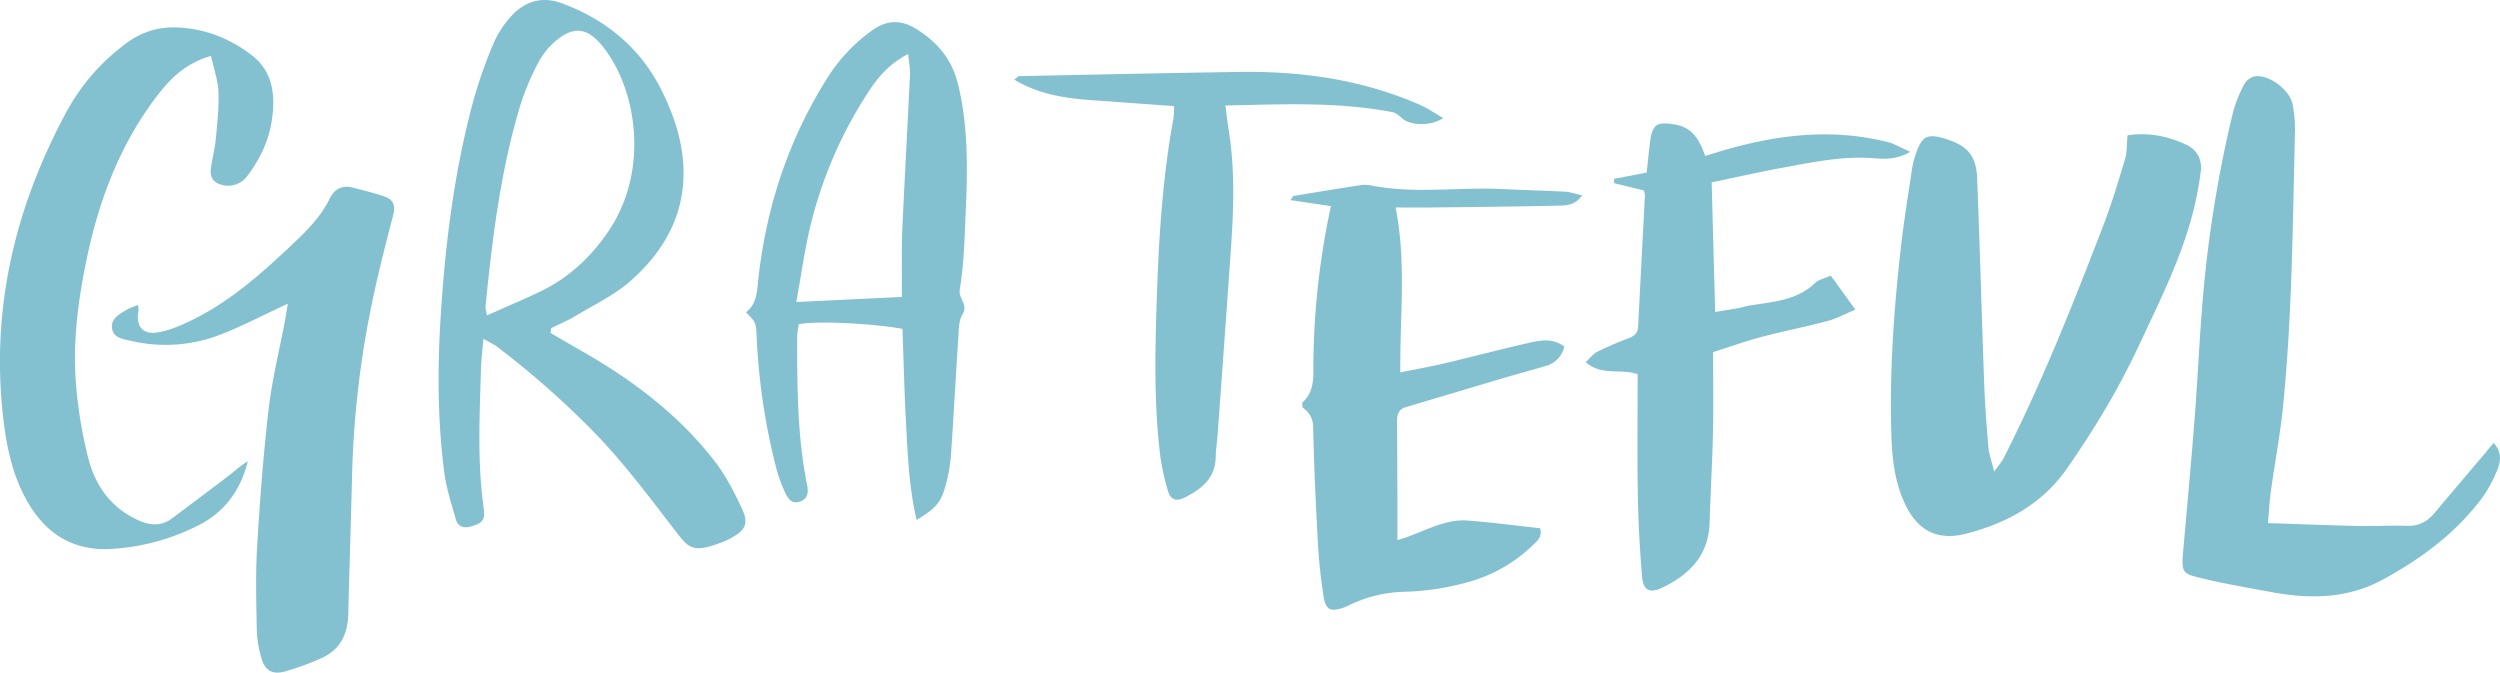
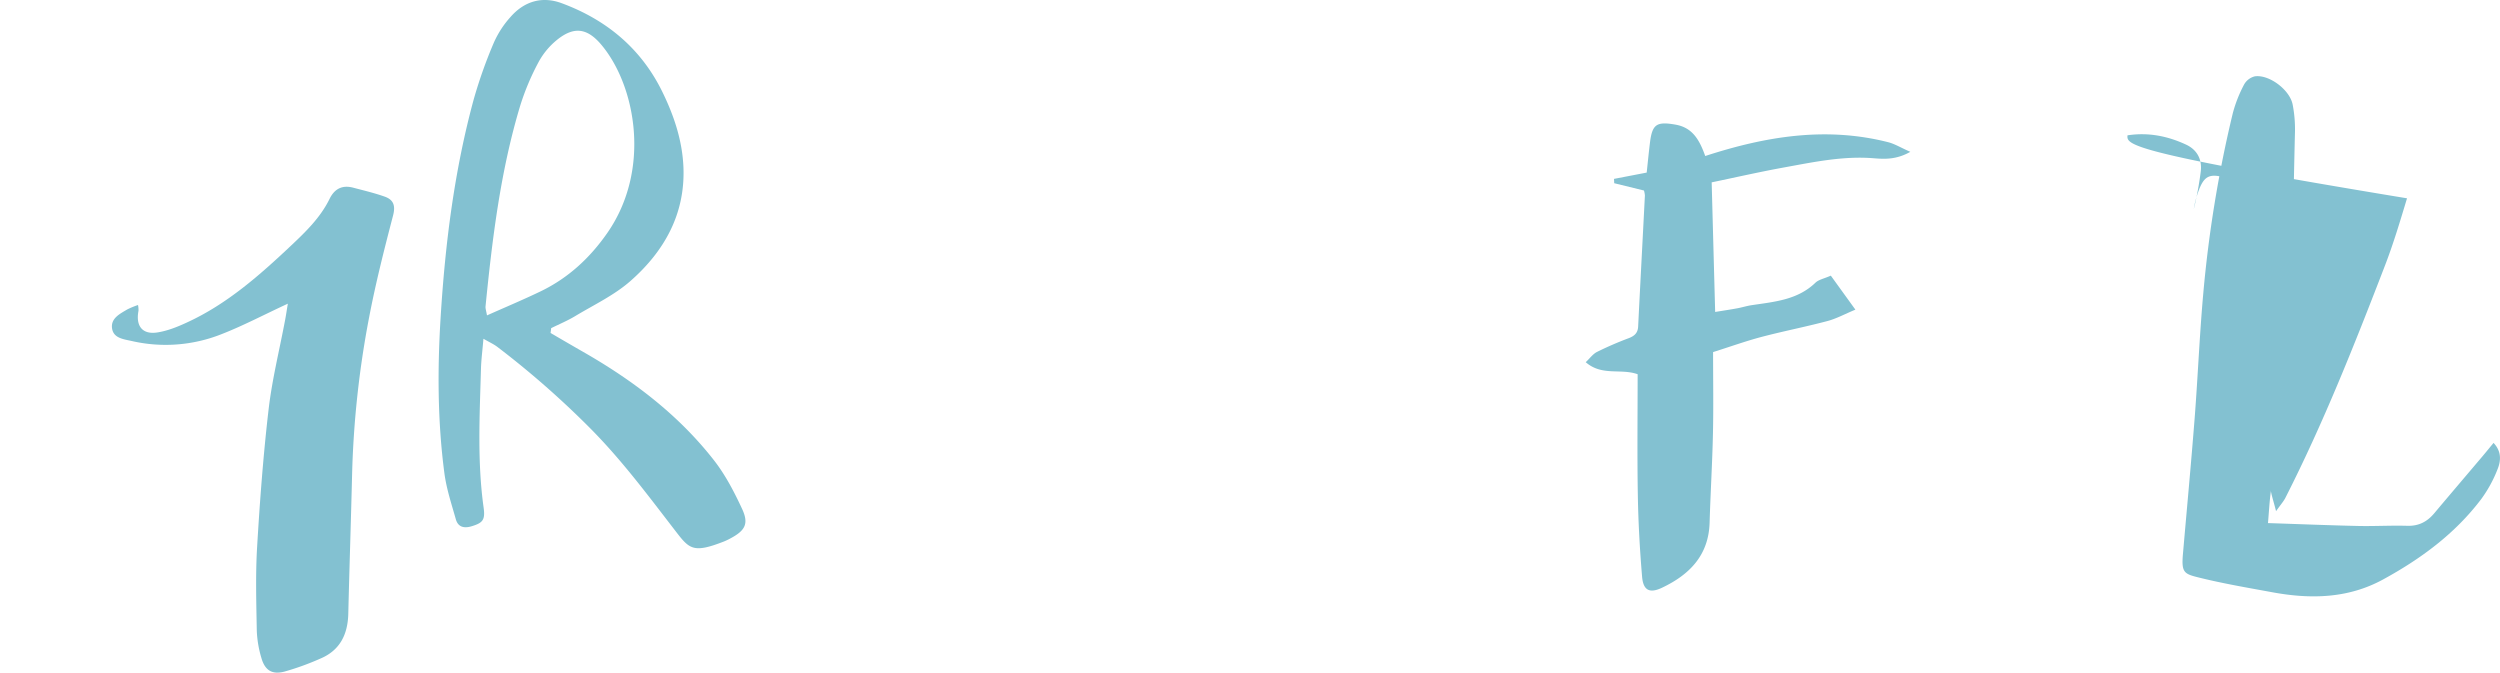
<svg xmlns="http://www.w3.org/2000/svg" viewBox="0 0 1369.61 368.49">
  <title>female-sigother-3opgr</title>
  <g id="Layer_2" data-name="Layer 2">
    <g id="Layer_1-2" data-name="Layer 1">
-       <path fill="#83c1d1" d="M1165.54,74.14c11.4-1.74,22,.4,32.07,5.08,6.07,2.81,8.88,8.17,8.06,14.75a182,182,0,0,1-3.82,20.57c-6.46,26.37-18.72,50.45-30.11,74.85-11,23.58-24.4,45.75-39.24,67.11-13.49,19.41-32.71,29.91-54.81,35.75-16.5,4.36-27.56-1.59-34.57-17.35-5-11.15-6.46-23.09-6.88-35-1.21-34.3,1.15-68.49,4.94-102.56,1.65-14.86,4.06-29.64,6.25-44.44a50.35,50.35,0,0,1,2.18-8.7c3.33-9.78,6.4-11.23,16.46-8.07,11.78,3.71,16.61,9.15,17.1,21.56,1.49,37.55,2.49,75.12,3.87,112.68.43,11.63,1.31,23.25,2.32,34.84.33,3.78,1.73,7.46,3.14,13.18,2.57-3.61,4-5.21,5-7.07,21-41.26,38-84.21,54.61-127.32,4.67-12.09,8.39-24.56,12.14-37C1165.34,83.37,1165.07,79.31,1165.54,74.14Z" />
+       <path fill="#83c1d1" d="M1165.54,74.14c11.4-1.74,22,.4,32.07,5.08,6.07,2.81,8.88,8.17,8.06,14.75a182,182,0,0,1-3.82,20.57a50.35,50.35,0,0,1,2.18-8.7c3.33-9.78,6.4-11.23,16.46-8.07,11.78,3.71,16.61,9.15,17.1,21.56,1.49,37.55,2.49,75.12,3.87,112.68.43,11.63,1.31,23.25,2.32,34.84.33,3.78,1.73,7.46,3.14,13.18,2.57-3.61,4-5.21,5-7.07,21-41.26,38-84.21,54.61-127.32,4.67-12.09,8.39-24.56,12.14-37C1165.34,83.37,1165.07,79.31,1165.54,74.14Z" />
      <path fill="#83c1d1" d="M301.62,182.43c5.9,3.42,11.79,6.87,17.72,10.26,27.37,15.65,52.26,34.44,71.77,59.43,6.26,8,11.11,17.35,15.43,26.64,3.79,8.15,1.73,11.85-6.27,16.14a35,35,0,0,1-3.6,1.73c-17.42,6.81-19.09,4.05-27.3-6.61-14.82-19.23-29.32-38.69-46.57-55.93a492.1,492.1,0,0,0-50.27-44c-2-1.53-4.39-2.6-7.68-4.5-.52,6.23-1.22,11.45-1.36,16.68-.7,25.29-2.07,50.59,1.46,75.81.95,6.79-.5,8.37-6.46,10.2-4.13,1.27-7.52.61-8.77-3.82-2.34-8.3-5.11-16.59-6.24-25.08-3.77-28.47-3.85-57.12-2.07-85.74,2.5-40.27,7.51-80.22,18.13-119.25a257.68,257.68,0,0,1,11-31,52.82,52.82,0,0,1,9.19-14.14c7.51-8.56,17.26-11.48,28-7.49,24.34,9,43.3,24.61,54.94,48.17,6.53,13.22,11.21,27.17,11.76,42,.93,25.53-10.64,45.86-29.09,62.06-8.85,7.77-19.95,13-30.18,19.16-4.21,2.54-8.79,4.44-13.21,6.63C301.87,180.67,301.74,181.55,301.62,182.43Zm-34.83-9.64c10.33-4.61,20.06-8.67,29.54-13.25,15-7.26,26.84-18.21,36.35-31.87,24.08-34.59,15.68-80.37-3-102.86-7.77-9.38-15.09-10.63-24.58-2.92a40.42,40.42,0,0,0-10.07,12.16A136.13,136.13,0,0,0,285,57.87c-10.82,35.84-15.29,72.83-19,109.93C265.88,169,266.36,170.23,266.79,172.79Z" />
      <path fill="#83c1d1" d="M1242.5,286.57c17.66.58,33.57,1.23,49.49,1.58,8.94.2,17.9-.36,26.84-.09,6.26.19,10.87-2.23,14.75-6.85,8.77-10.44,17.63-20.82,26.44-31.23,1.88-2.22,3.7-4.48,6.06-7.34,4.48,4.76,4,9.83,2.27,14.22a71.24,71.24,0,0,1-9,16.53c-14.32,18.94-33,32.7-53.67,44-19.43,10.65-40.13,10.93-61.23,7-13.06-2.4-26.17-4.63-39-7.79-8.81-2.15-10.45-2.6-9.55-13,2.16-24.85,4.49-49.68,6.43-74.54,1.77-22.86,2.69-45.8,4.75-68.63a676.72,676.72,0,0,1,16.14-98.38,73.6,73.6,0,0,1,6.18-15.72,9.24,9.24,0,0,1,5.92-4.51c7.89-1.09,19.18,7.45,20.71,15.52a71,71,0,0,1,1.26,14.9c-1.24,50.23-1.51,100.51-6.55,150.56-1.53,15.2-4.43,30.26-6.52,45.41C1243.34,274.12,1243.07,280.06,1242.5,286.57Z" />
-       <path fill="#83c1d1" d="M115.6,30.62C100,35.13,91.44,45.09,83.79,55.54c-19.62,26.83-30.57,57.36-37,89.73-4.24,21.32-6.89,42.84-5.21,64.51A245.51,245.51,0,0,0,48.35,251c3.82,15,12.43,27.16,27.2,33.92,6.53,3,12.76,3.56,18.83-1,10.07-7.63,20.22-15.14,30.26-22.82,3.66-2.8,7.07-5.93,11.12-8.42-3.95,16-12.81,28.15-27.63,35.41a120.71,120.71,0,0,1-48,12.68c-19.47.89-34-7.73-44-24.11-9.44-15.43-12.8-32.76-14.66-50.39C-4.67,168,8.42,113.69,35.73,62.55a114,114,0,0,1,33.68-39A42.23,42.23,0,0,1,95.51,15c15.89.29,30.11,5.75,42.49,15.32,11.65,9,12.9,22,10.95,35.42-1.67,11.39-6.62,21.6-13.54,30.78a13.09,13.09,0,0,1-16,4c-3.63-1.74-4.33-5-3.86-8.42.72-5.28,2.14-10.47,2.66-15.76C119,67.67,120,59,119.68,50.4,119.42,44,117.12,37.63,115.6,30.62Z" />
-       <path fill="#83c1d1" d="M857,189.88a14.1,14.1,0,0,1-10.26,10.62c-7.32,2.22-14.72,4.15-22.05,6.32-18.18,5.38-36.33,10.84-54.51,16.22-4.51,1.34-4.87,4.7-4.83,8.65.17,16.64.18,33.28.23,49.93,0,4.28,0,8.56,0,14.27,13.53-3.81,25.09-11.78,38.66-10.71,13.18,1.05,26.31,2.78,39.53,4.21,1.38,4.93-1.89,7.21-4.36,9.6A81.63,81.63,0,0,1,806,318.4a143.38,143.38,0,0,1-37.35,5.83,73.1,73.1,0,0,0-28.88,7,38,38,0,0,1-3.63,1.63c-7.23,2.49-9.9,1.28-11.06-6.29-1.46-9.51-2.53-19.12-3.06-28.73-1.16-21.27-2.16-42.55-2.6-63.83-.11-5.38-2.6-8.45-5.89-10.85,0-1.42-.28-2.4,0-2.69,6.84-6.1,5.92-14.31,6-22.17a424.62,424.62,0,0,1,9.61-85.37L707,109.63c1-1.4,1.27-2.21,1.67-2.28,12.09-2,24.19-4,36.31-5.86a17.34,17.34,0,0,1,6,.07c23.78,4.81,47.79.85,71.66,2,11.63.58,23.28.84,34.91,1.47,2.82.15,5.59,1.2,9.21,2-3.83,5.5-8.69,5.54-13.08,5.64-23.29.5-46.59.74-69.89,1-5.94.07-11.87,0-19.23,0,6,29.92,2.3,59.37,2.6,90.35,9-1.83,16.74-3.18,24.36-5,16.17-3.82,32.23-8.13,48.45-11.69C845.24,186.27,851.14,185.5,857,189.88Z" />
-       <path fill="#83c1d1" d="M502.16,284.83c-4.25-18.23-4.86-35.79-5.81-53.28-.93-17.19-1.32-34.41-1.94-51.39-17.35-3.11-47.85-4.47-56.8-2.51a45.54,45.54,0,0,0-.88,6.49c0,27.31,0,54.64,5.44,81.58.84,4.16.39,7.44-3.75,9-4.62,1.78-6.83-1.71-8.36-5.05a80.12,80.12,0,0,1-4.76-13.07,354,354,0,0,1-10.83-73c-.34-7-.43-7-5.79-12.54,6.1-4.62,6-11.59,6.79-18.4,4.41-39.64,16.66-76.62,38.07-110.39A92.4,92.4,0,0,1,477.28,17c8.18-6,16-6.62,24.91-1,11.54,7.25,19.35,16.56,22.67,30.16,5.77,23.65,5.24,47.54,4.14,71.5-.62,13.63-.89,27.38-3.19,40.76-.89,5.2,4.86,8.33,1.5,13.77-2.22,3.58-2,8.82-2.34,13.35-1.44,21.58-2.53,43.19-4.07,64.76a88.66,88.66,0,0,1-3.16,16.64C515.43,275.33,512.25,278.85,502.16,284.83Zm-8.1-122.14c0-3.07,0-5.63,0-8.2.06-9.64-.17-19.29.27-28.91,1.28-28.22,2.88-56.42,4.21-84.64.16-3.43-.59-6.91-1-11.35-10.24,5.27-16.43,12.54-21.7,20.64A234.4,234.4,0,0,0,443.68,125c-3,12.85-4.81,26-7.43,40.45Z" />
      <path fill="#83c1d1" d="M157.69,166.37c-13,6-24.45,12.08-36.45,16.75a82.79,82.79,0,0,1-49.08,3.7c-4.45-1-10.17-1.51-10.8-7.17-.6-5.34,4.39-7.76,8.38-10.14a45.39,45.39,0,0,1,5.87-2.41,13.88,13.88,0,0,1,.27,3.14C74.26,178.6,78,183.4,86.2,182.13c5.48-.85,10.89-3,16-5.37,22.14-10.11,40.07-26,57.54-42.48,8-7.54,15.87-15.25,20.8-25.31,2.74-5.6,7-7.73,13-6.14,5.77,1.53,11.61,2.9,17.22,4.89,4.72,1.67,6,4.8,4.6,10.25-4.86,18.63-9.62,37.34-13.21,56.25a526.23,526.23,0,0,0-9.24,85.13c-.62,25.62-1.48,51.22-2.1,76.83-.27,11.32-4.51,20.1-15.33,24.64a146.29,146.29,0,0,1-19.64,7.11c-6.91,1.79-10.77-.73-12.71-7.71a60.11,60.11,0,0,1-2.45-14.72c-.27-15.28-.73-30.62.18-45.85,1.5-25.22,3.38-50.44,6.31-75.52,1.93-16.47,6-32.69,9.06-49C156.72,172.56,157.09,170,157.69,166.37Z" />
      <path fill="#83c1d1" d="M934.2,85.47c33.48-10.91,66.41-16.17,100.21-7.57,3.62.92,6.94,3,12.14,5.28-7.66,4.36-14.2,4-20.06,3.52-16.89-1.36-33.14,2.14-49.48,5.1-13,2.37-26,5.34-39.28,8.1.64,23.87,1.26,47,1.91,71,4.43-.72,8.29-1.29,12.12-2,2.61-.48,5.17-1.3,7.8-1.7,12.44-1.88,25.13-2.81,35-12.31,1.79-1.73,4.76-2.24,8.44-3.88l13.46,18.63c-5.88,2.43-10.5,5-15.43,6.27-11.9,3.16-24,5.51-35.93,8.65-8.62,2.28-17,5.3-26.6,8.33,0,15.28.25,29.88-.07,44.47-.35,16.31-1.35,32.61-1.83,48.92-.52,18-11.05,28.59-26.13,35.73-6.75,3.2-10.24,1.45-10.87-6.09-1.25-14.9-2.08-29.86-2.33-44.82-.38-21.93-.1-43.88-.1-66.08-9.31-3.32-19.56,1.16-28.45-6.6,2.18-2,3.87-4.45,6.18-5.62a187.11,187.11,0,0,1,17.38-7.53c3.15-1.21,5-2.84,5.17-6.4,1.19-23.93,2.48-47.85,3.7-71.78a14,14,0,0,0-.51-2.72l-16.3-4L884.22,98l17.91-3.45c.6-5.52,1.13-11,1.81-16.54,1.26-10.1,3.78-11.49,13.93-9.74C927.17,69.88,931,76.5,934.2,85.47Z" />
-       <path fill="#83c1d1" d="M643.22,58.13l-44.93-3.24c-14.68-1.06-29.07-3.1-42.62-11.26,1.68-1.27,2.14-1.92,2.61-1.92C598.52,40.9,638.77,40,679,39.41c34-.52,67.08,4.19,98.49,17.84C781.94,59.17,786,62,790.7,64.7c-7.05,4.54-17.79,4.17-22.48.17-1.64-1.4-3.51-3.07-5.49-3.45-30-5.76-60.26-4.27-91.38-3.61.66,5,1.08,9.24,1.76,13.39,3.73,22.88,2.64,45.82,1,68.77q-3.45,49.31-7.09,98.59c-.29,4-.93,8-1,11.94-.26,11.82-8.11,17.62-17.4,22.26-4,2-7.39,1.05-8.64-3.45a130.58,130.58,0,0,1-4.19-18.43c-3.75-29.51-3-59.18-2-88.79,1.1-32.6,3.17-65.17,9.1-97.35A54.5,54.5,0,0,0,643.22,58.13Z" />
    </g>
  </g>
</svg>